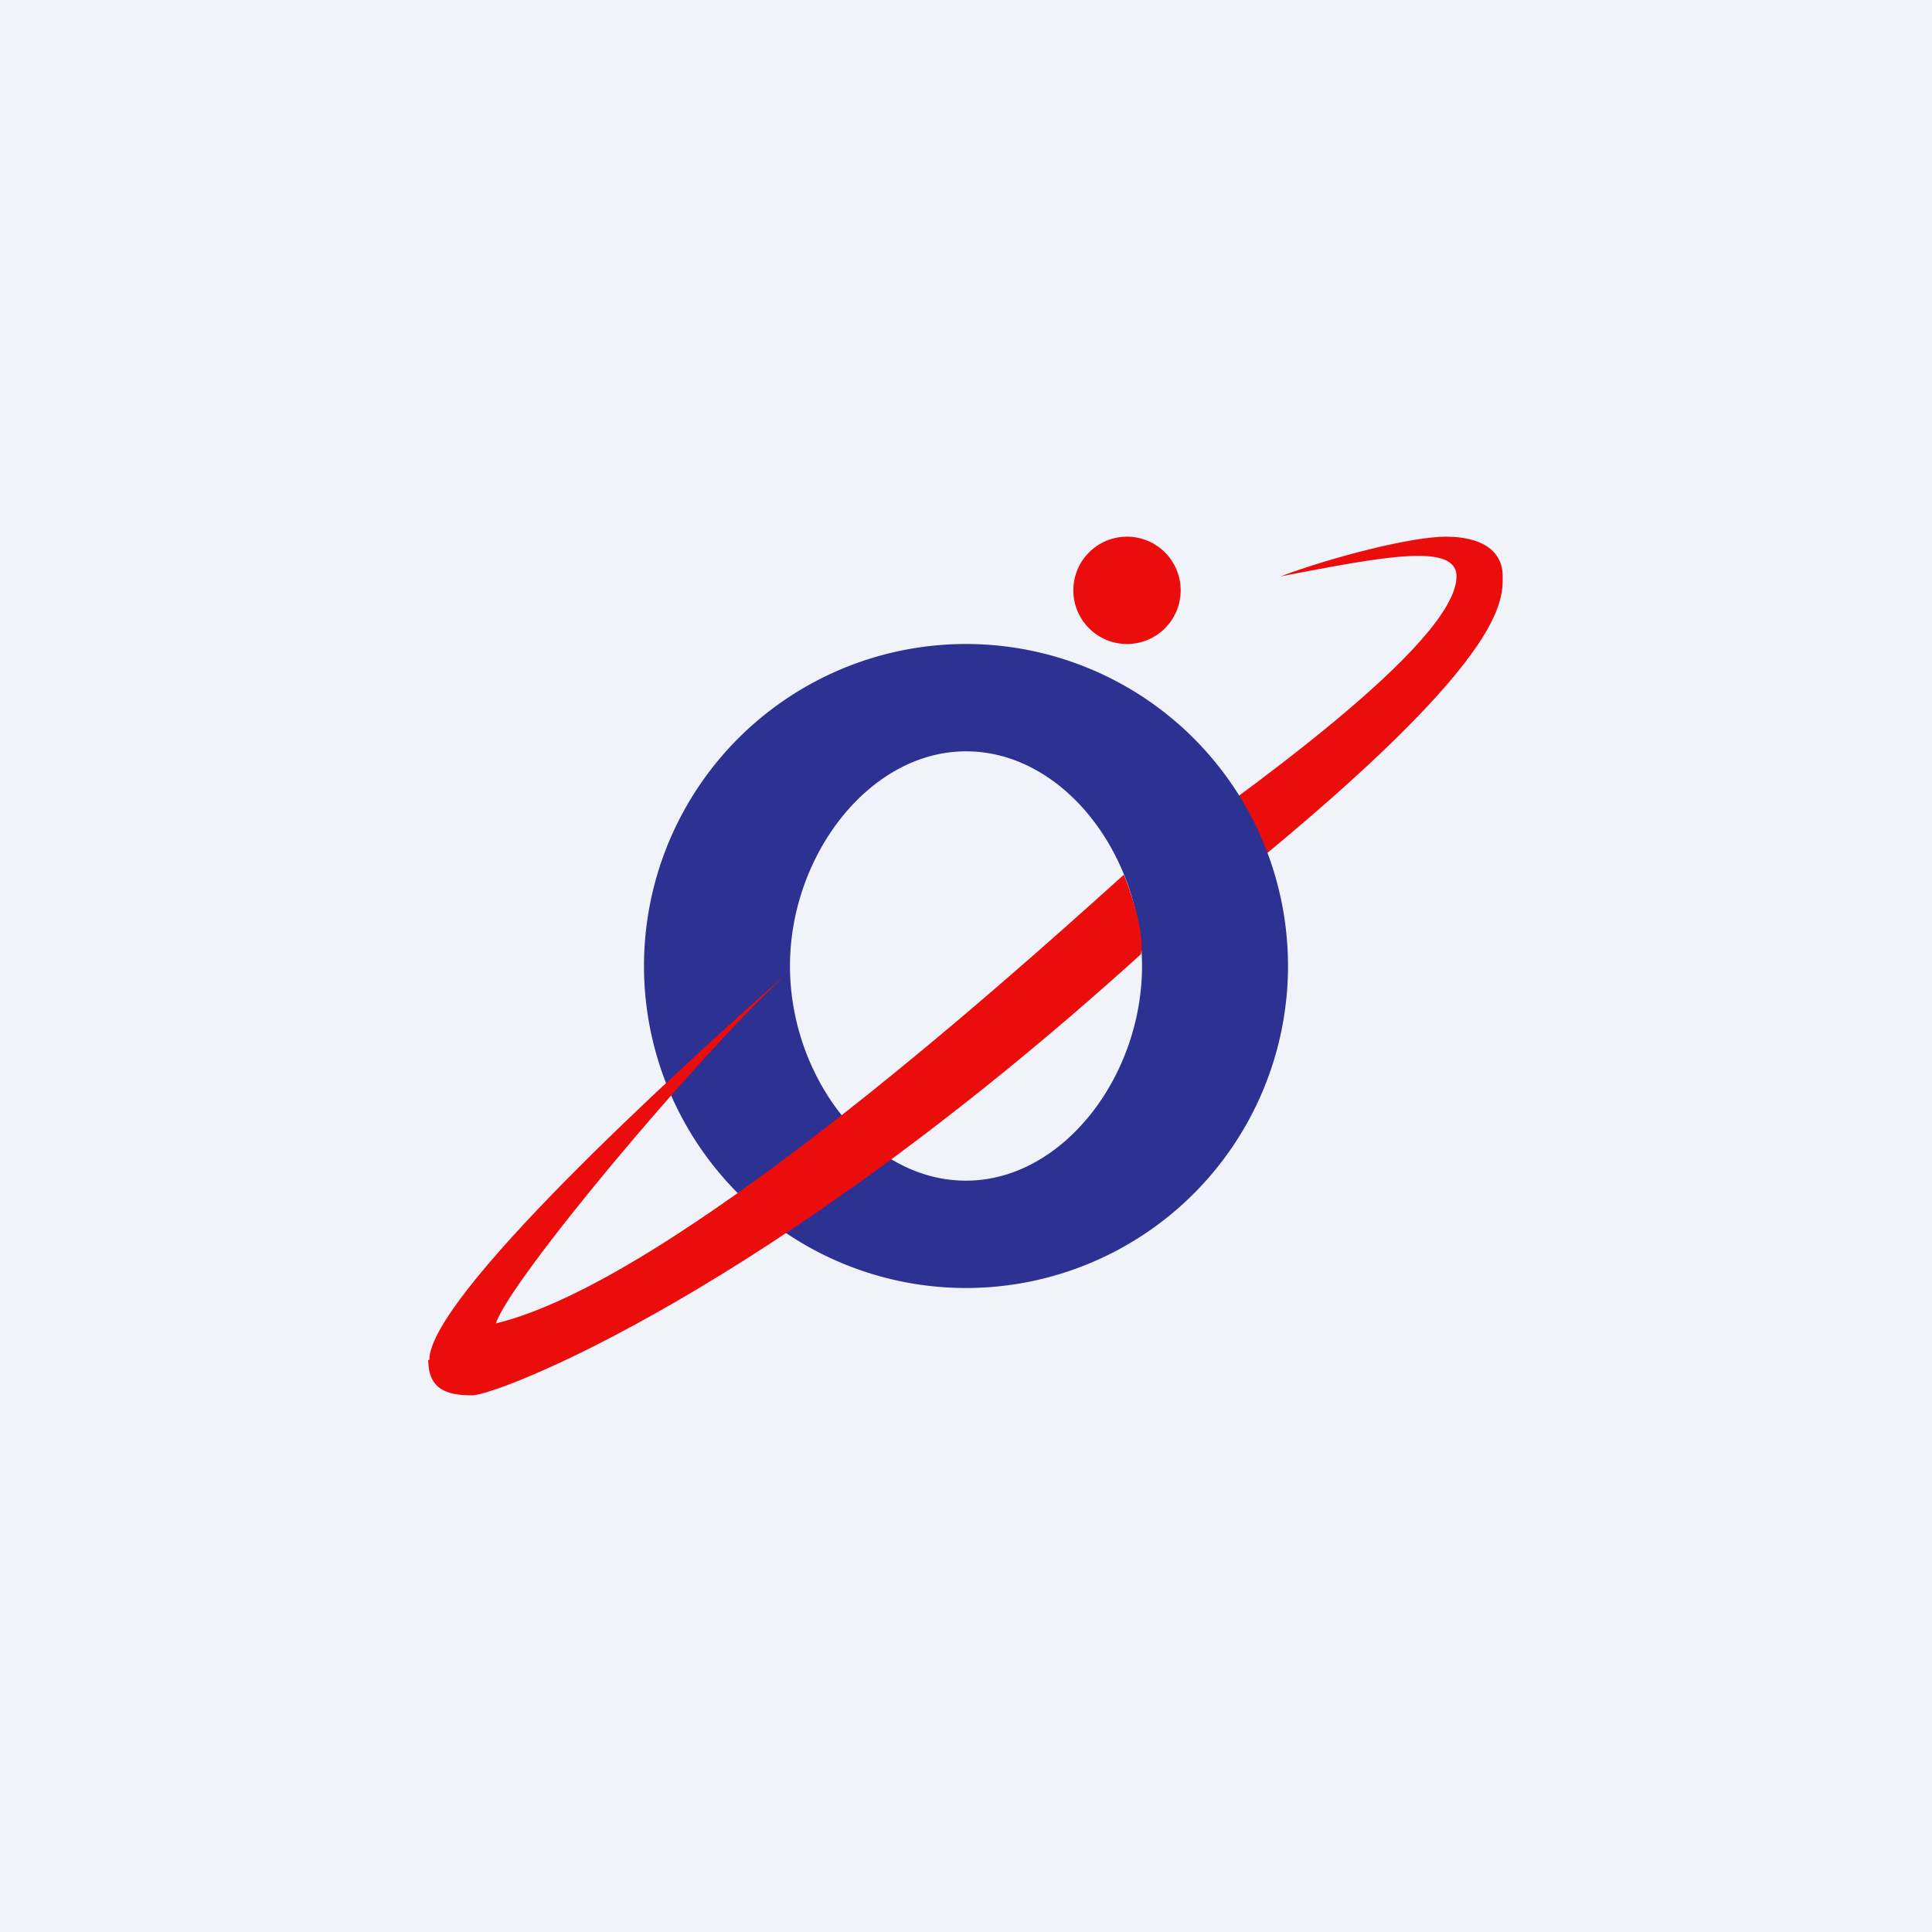
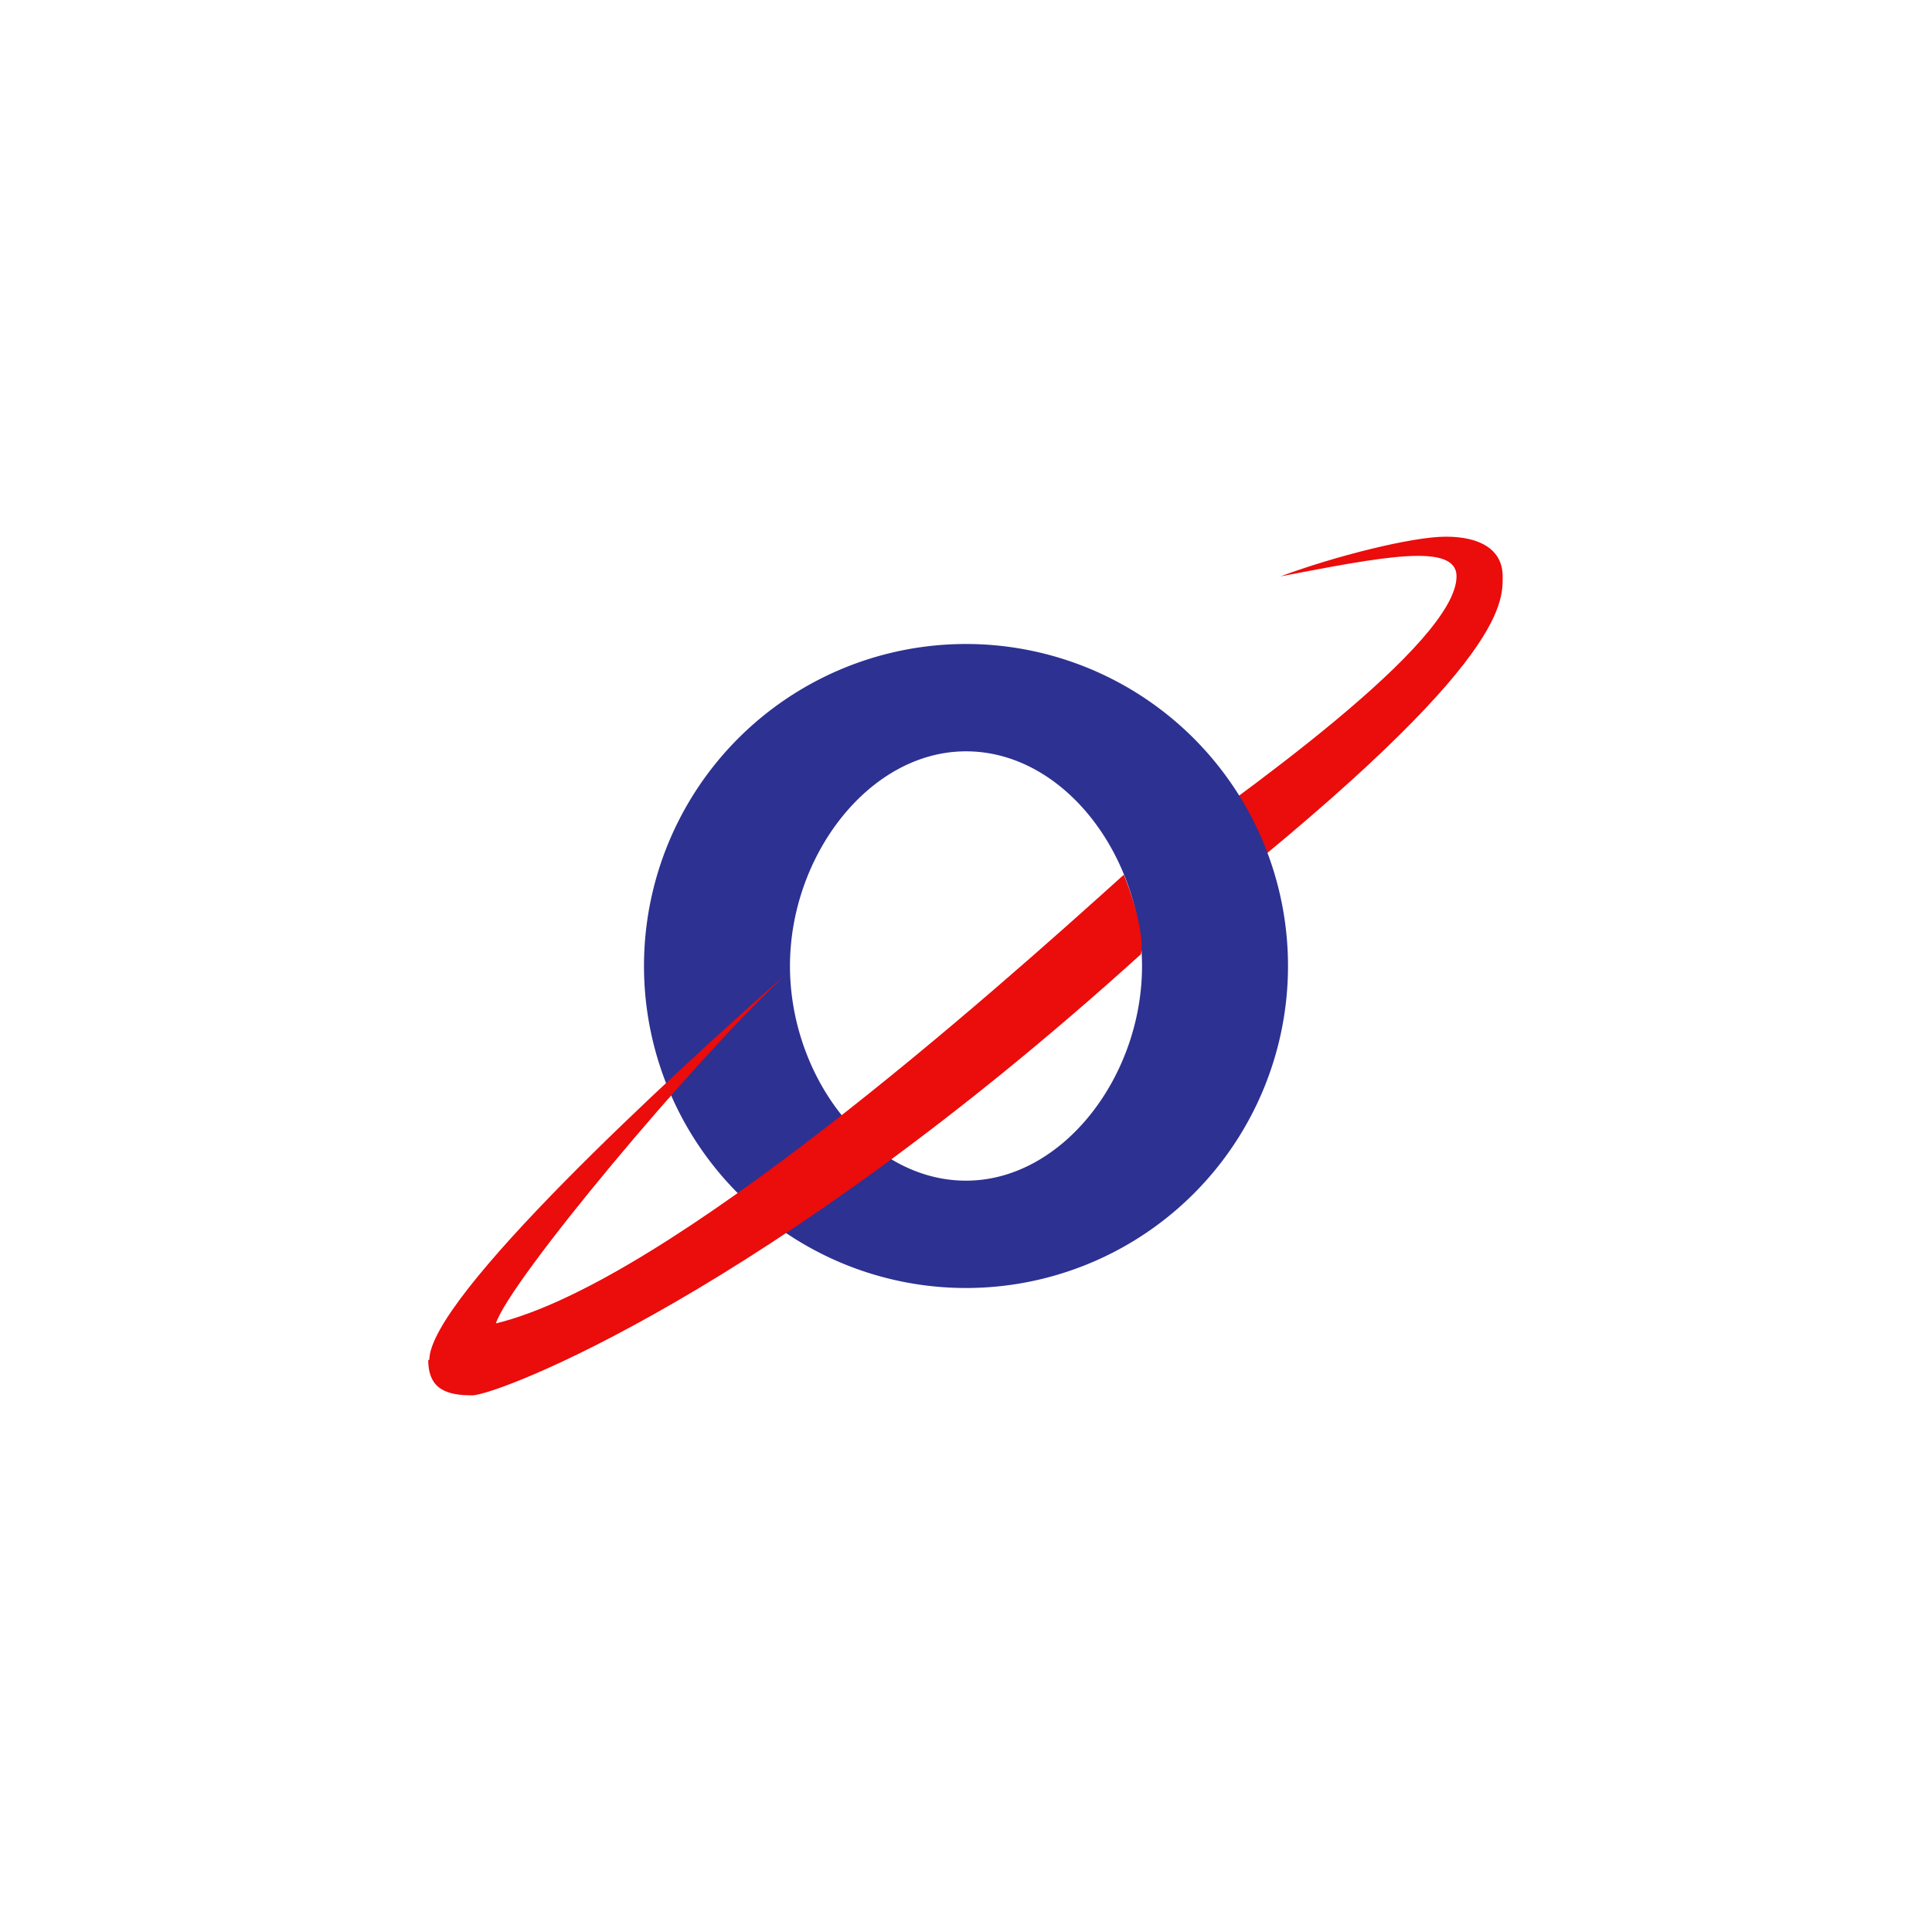
<svg xmlns="http://www.w3.org/2000/svg" width="18" height="18" viewBox="0 0 18 18">
-   <path fill="#F0F3FA" d="M0 0h18v18H0z" />
  <path d="M13.57 5.37c0 .62-2 2.04-3.01 2.75-.08.1.15.45.41.5 3.07-2.4 3.03-3 3.03-3.25S13.79 5 13.47 5c-.31 0-1.03.18-1.54.37.94-.18 1.64-.32 1.64 0Z" fill="#EB0C0C" />
-   <circle cx="10.5" cy="5.5" r=".5" fill="#EB0C0C" />
  <path fill-rule="evenodd" d="M9 12a3 3 0 1 0 0-6 3 3 0 0 0 0 6Zm0-1c.9 0 1.64-.97 1.64-2S9.91 7 9 7c-.9 0-1.64.97-1.64 2s.73 2 1.64 2Z" fill="#2D3191" />
  <path d="M4 12.67c0-.58 2.24-2.64 3.33-3.6-.86.8-2.58 2.86-2.71 3.26 1.61-.39 4.62-3.07 5.85-4.18.04.09.2.53.16.74C7.14 12.05 4.63 13 4.4 13c-.23 0-.41-.05-.41-.33Z" fill="#EB0C0C" />
</svg>